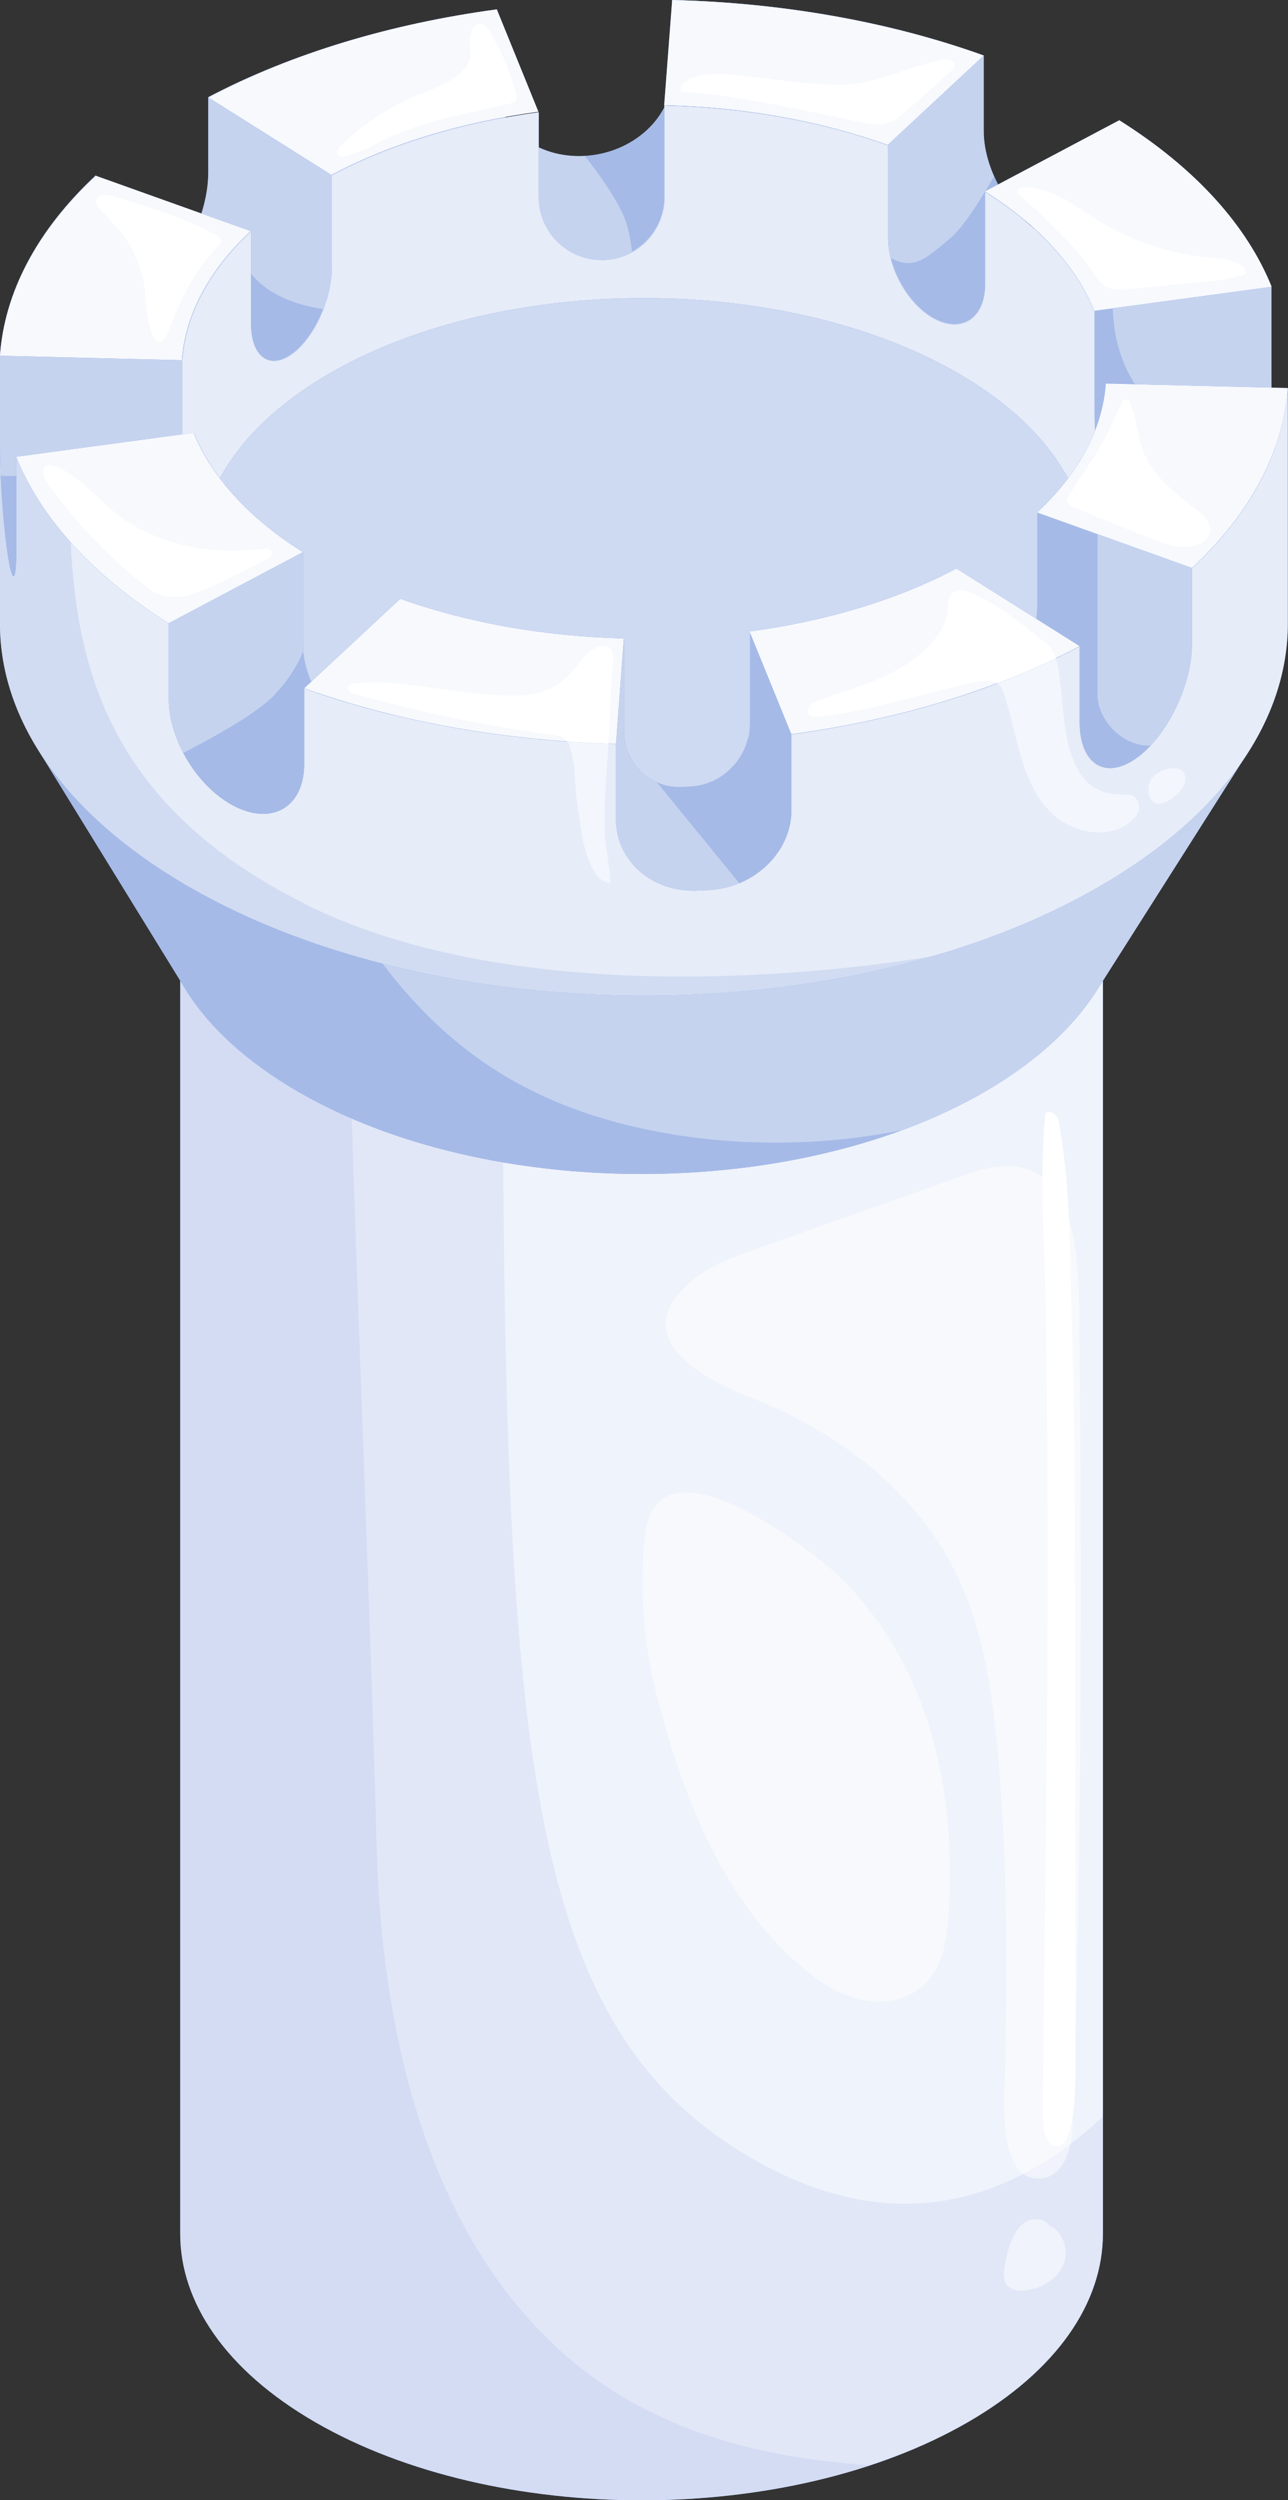
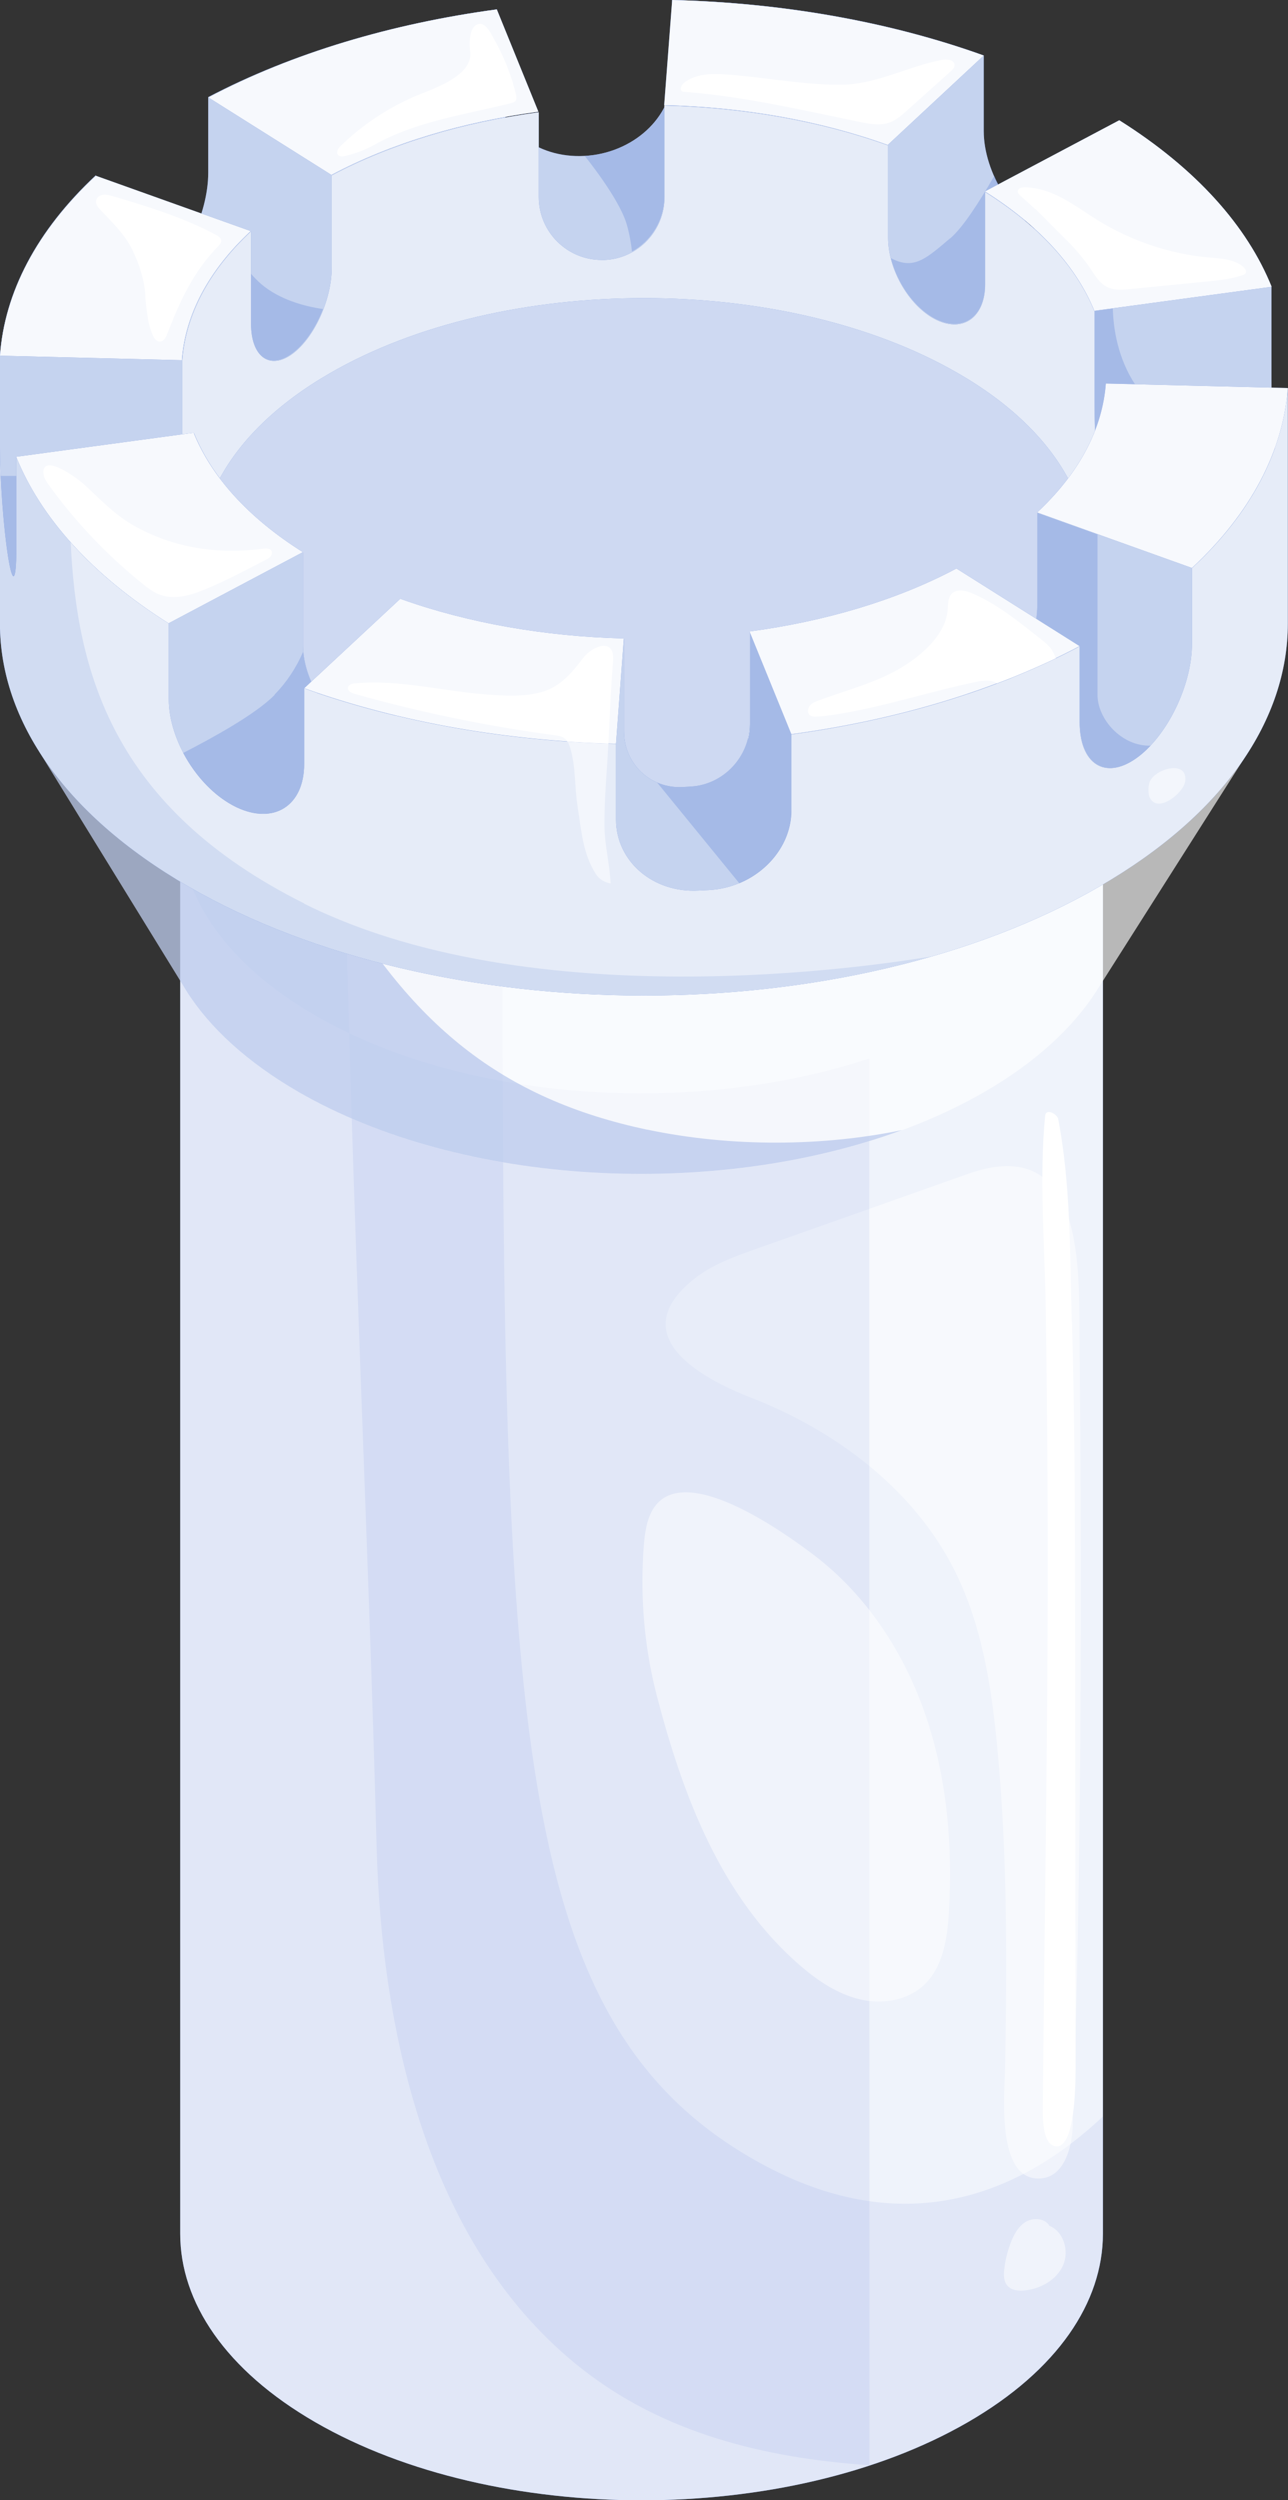
<svg xmlns="http://www.w3.org/2000/svg" id="Layer_2" data-name="Layer 2" viewBox="0 0 74.04 143.68">
  <rect x="0" y="0" width="74.04" height="143.68" fill="#333333" stroke="none" />
  <defs>
    <style> .cls-1 { opacity: .3; } .cls-1, .cls-2, .cls-3, .cls-4 { fill: #5a80d2; } .cls-5, .cls-6, .cls-7, .cls-8, .cls-9, .cls-10, .cls-11 { fill: #fff; } .cls-6 { opacity: .9; } .cls-7 { opacity: .95; } .cls-8 { opacity: .5; } .cls-2 { opacity: .15; } .cls-9 { opacity: .7; } .cls-3 { opacity: .1; } .cls-10 { opacity: .85; } .cls-11 { opacity: .65; } </style>
  </defs>
  <g id="Layer_1-2" data-name="Layer 1">
    <g>
      <g>
        <g>
          <path class="cls-4" d="m63.4,128.37V47.53H10.36v80.84h0c0,3.92,2.59,7.84,7.77,10.83,10.36,5.98,27.14,5.98,37.5,0,5.18-2.99,7.77-6.91,7.77-10.83Z" />
          <path class="cls-6" d="m63.4,128.37V47.53H10.36v80.84h0c0,3.92,2.59,7.84,7.77,10.83,10.36,5.98,27.14,5.98,37.5,0,5.18-2.99,7.77-6.91,7.77-10.83Z" />
          <path class="cls-3" d="m18.14,139.2c10.36,5.98,27.14,5.98,37.5,0,5.18-2.99,7.77-6.91,7.77-10.83v-6.75c-4.42,4.16-11.11,7.43-19.74,2.67-14.75-8.13-14.79-26.33-14.79-76.75H10.37v80.84c0,3.92,2.59,7.84,7.77,10.83Z" />
        </g>
        <path class="cls-8" d="m61.66,121.74s.69-14.7.4-44.35c-.04-4.42.38-12.34-6.42-9.93-4.06,1.44-8.12,2.88-12.18,4.31-1.26.45-2.55.91-3.59,1.75-3.96,3.19.28,5.63,3.3,6.8,4.89,1.9,9.39,5.28,11.73,9.98,1.54,3.1,2.09,6.59,2.42,10.03.59,6.12.57,12.27.46,18.42-.03,1.57-.54,6.59,2.02,6.44,1.45-.08,1.91-1.99,1.87-3.45Z" />
        <path class="cls-8" d="m60.31,127.88c-.28-.41-.91-.45-1.34-.2-.43.26-.68.72-.86,1.18-.19.49-.32,1.01-.38,1.54-.04.33-.04.7.18.95.24.28.67.32,1.04.27.9-.11,1.79-.61,2.16-1.44.37-.83.03-1.96-.81-2.28" />
        <path class="cls-5" d="m61.61,75.95c-.11-3.84-.05-7.86-.78-11.64-.05-.28-.7-.65-.75-.19-.35,3.58-.03,7.3.03,10.9.06,3.61.09,7.21.11,10.82.06,11.61-.17,23.22-.27,34.83,0,.59-.13,2.54.72,2.67,1.22.19,1.16-4.11,1.16-4.83,0-.6,0-1.19,0-1.79-.02-9.52-.01-19.03-.04-28.55-.01-4.07-.05-8.15-.17-12.22Z" />
-         <path class="cls-3" d="m49.98,141.67c-6.04-.41-11.82-1.84-16.53-5.54-8.69-6.82-11.5-18.93-11.8-29.98-.49-18.59-1.34-34.23-1.88-58.62h-9.41v80.84c0,3.92,2.59,7.84,7.77,10.83,8.63,4.98,21.72,5.8,31.84,2.47Z" />
+         <path class="cls-3" d="m49.98,141.67c-6.04-.41-11.82-1.84-16.53-5.54-8.69-6.82-11.5-18.93-11.8-29.98-.49-18.59-1.34-34.23-1.88-58.62h-9.41c0,3.92,2.59,7.84,7.77,10.83,8.63,4.98,21.72,5.8,31.84,2.47Z" />
        <path class="cls-8" d="m36.95,89.86c-.1,2.55.17,5.14.81,7.6,1.49,5.71,3.68,11.59,8.29,15.54.98.84,2.09,1.58,3.35,1.89,1.26.3,2.69.1,3.65-.76,1.16-1.03,1.41-2.73,1.5-4.28.22-3.79-.11-7.65-1.33-11.24-1.22-3.59-3.38-6.92-6.4-9.22-1.76-1.34-7.66-5.58-9.33-2.58-.33.6-.42,1.3-.48,1.99-.03.36-.05.71-.06,1.07Z" />
      </g>
      <g>
-         <path class="cls-4" d="m60.85,43.15H2.23l8.15,13.24.34.56c1.34,2.12,3.5,4.1,6.44,5.8,10.89,6.29,28.54,6.29,39.43,0,2.94-1.7,5.09-3.69,6.44-5.8l.19-.3,8.58-13.51h-10.96Z" />
        <path class="cls-11" d="m60.85,43.15H2.23l8.15,13.24.34.56c1.34,2.12,3.5,4.1,6.44,5.8,10.89,6.29,28.54,6.29,39.43,0,2.94-1.7,5.09-3.69,6.44-5.8l.19-.3,8.58-13.51h-10.96Z" />
        <path class="cls-1" d="m37.2,64.92c-8.32-1.77-13.65-5.99-18.34-14.4l-.02-7.37H2.23l8.15,13.24.34.56c1.34,2.12,3.5,4.1,6.44,5.8,9.43,5.44,23.91,6.17,34.7,2.19-4.47.93-9.77,1.01-14.68-.03Z" />
      </g>
      <g>
        <g>
          <path class="cls-4" d="m74.01,22.31c-.4,5.15-4,10.23-10.81,14.16-14.46,8.35-37.9,8.35-52.35,0C3.62,32.29,0,26.82,0,21.35v14.25c-.11,5.55,3.51,11.11,10.84,15.35,14.46,8.35,37.9,8.35,52.35,0,7.23-4.17,10.84-9.64,10.84-15.11v-13.52h-.03Z" />
          <path class="cls-10" d="m74.01,22.31c-.4,5.15-4,10.23-10.81,14.16-14.46,8.35-37.9,8.35-52.35,0C3.62,32.29,0,26.82,0,21.35v14.25c-.11,5.55,3.51,11.11,10.84,15.35,14.46,8.35,37.9,8.35,52.35,0,7.23-4.17,10.84-9.64,10.84-15.11v-13.52h-.03Z" />
          <path class="cls-2" d="m17.49,51.92c-11.02-5.5-13.1-13.34-13.43-20.84C1.36,28.03,0,24.69,0,21.35v14.25c-.11,5.55,3.51,11.11,10.84,15.35,11.55,6.67,28.83,8,42.68,4.02-.92.12-22.07,3.94-36.04-3.04Z" />
          <path class="cls-4" d="m73.29,25.75c-.86,2.41-2.45,4.75-4.77,6.9v4.35c0,2.4-1.45,5.35-3.23,6.59-1.78,1.25-3.23.31-3.23-2.1v-4.34c-4.83,2.56-10.56,4.24-16.57,5.06v4.34c0,2.4-2.12,4.46-4.74,4.6l-.6.03c-2.62.14-4.74-1.69-4.74-4.09v-4.34c-6.24-.16-12.43-1.22-17.92-3.19v4.34c0,2.4-1.74,3.51-3.9,2.48-2.15-1.03-3.89-3.81-3.89-6.21v-4.35c-4.44-2.79-7.36-6.1-8.76-9.57v5.3c0,1.87-.21,2.08-.47.47-.26-1.61-.47-4.43-.47-6.3v-5.3c.26-3.61,2.1-7.17,5.51-10.35v4.35c0,2.4,1.45,3.34,3.23,2.1,1.78-1.24,3.23-4.2,3.23-6.6v-4.34C16.81,3.04,22.55,1.35,28.56.54v4.35c0,2.4,2.25,4.22,5.04,4.07,2.79-.15,5.04-2.22,5.04-4.62V0c6.24.15,12.42,1.21,17.91,3.19v4.34c0,2.4,1.74,5.18,3.89,6.21,2.16,1.03,3.9-.07,3.9-2.47v-4.35c4.44,2.79,7.36,6.1,8.75,9.57v5.3c0,1.13.07,2.62.2,3.97Z" />
          <path class="cls-11" d="m73.29,25.75c-.86,2.41-2.45,4.75-4.77,6.9v4.35c0,2.4-1.45,5.35-3.23,6.59-1.78,1.25-3.23.31-3.23-2.1v-4.34c-4.83,2.56-10.56,4.24-16.57,5.06v4.34c0,2.4-2.12,4.46-4.74,4.6l-.6.03c-2.62.14-4.74-1.69-4.74-4.09v-4.34c-6.24-.16-12.43-1.22-17.92-3.19v4.34c0,2.4-1.74,3.51-3.9,2.48-2.15-1.03-3.89-3.81-3.89-6.21v-4.35c-4.44-2.79-7.36-6.1-8.76-9.57v5.3c0,1.87-.21,2.08-.47.47-.26-1.61-.47-4.43-.47-6.3v-5.3c.26-3.61,2.1-7.17,5.51-10.35v4.35c0,2.4,1.45,3.34,3.23,2.1,1.78-1.24,3.23-4.2,3.23-6.6v-4.34C16.81,3.04,22.55,1.35,28.56.54v4.35c0,2.4,2.25,4.22,5.04,4.07,2.79-.15,5.04-2.22,5.04-4.62V0c6.24.15,12.42,1.21,17.91,3.19v4.34c0,2.4,1.74,5.18,3.89,6.21,2.16,1.03,3.9-.07,3.9-2.47v-4.35c4.44,2.79,7.36,6.1,8.75,9.57v5.3c0,1.13.07,2.62.2,3.97Z" />
          <path class="cls-1" d="m15.79,39.93c-1.09,1.12-3.66,2.52-5.26,3.34.71,1.35,1.81,2.52,3.05,3.12,2.16,1.03,3.9-.08,3.9-2.48v-4.34l.41-.39c-.25-.56-.41-1.16-.46-1.74-.41.96-.98,1.8-1.65,2.48Zm-1.38-24.23v2.88c0,1.87,1.04,2.67,2.32,1.78.75-.52,1.42-1.5,1.84-2.6-1.09-.16-2.5-.54-3.56-1.44-.21-.18-.41-.39-.6-.61ZM.47,32.04c.26,1.61.47,1.4.47-.47v-4.22H.04c.07,1.65.24,3.5.43,4.69Zm63.11-9.99l1.67.04c-1-1.52-1.25-3.22-1.28-4.36l-1.05.14v5.3c0,.51,0,1.05.03,1.6.35-.9.56-1.81.63-2.73Zm-25.39-15.87c-.79,1.54-2.55,2.67-4.58,2.78,0,0,1.96,2.4,2.41,3.91.17.58.26,1.13.31,1.59,1.11-.62,1.86-1.81,1.86-3.17v-5.12Zm16.42,7.52c-1.4,1.19-2.1,1.83-3.4,1.13.38,1.5,1.41,2.94,2.63,3.53,1.55.74,2.79-.18,2.79-2.05v-5.3l.77-.41c-.09-.16-.17-.33-.24-.5-.87,1.52-1.82,2.99-2.54,3.6Zm8.48,26.23v-9.22l-3.46-1.24v5.3c0,.26-.02.54-.06.81l2.5,1.57v4.34c0,2.4,1.45,3.34,3.23,2.1.29-.2.57-.45.84-.74-1.65.05-3.05-1.51-3.05-2.92Zm-19.99,1.69c0,.17-.01.34-.04.5-.01.11-.03.21-.06.31h0c-.37,1.51-1.7,2.67-3.28,2.76l-.46.03c-.47.02-.92-.05-1.33-.21-.06-.02-.12-.04-.18-.07h0l4.75,5.82c1.76-.73,3-2.37,3-4.2v-4.34l-2.39-5.89v5.3Z" />
          <path class="cls-4" d="m62.95,24.78c-.64,1.63-1.75,3.22-3.32,4.69v5.3c0,1.4-.58,3.02-1.42,4.12l-2.61.97c-.37-.34-.6-.98-.6-1.86v-5.3c-3.46,1.84-7.58,3.04-11.89,3.63v5.3c0,.28-.03.56-.1.83-2.34.23-4.7.32-7.05.27-.05-.22-.07-.46-.07-.71v-5.3c-4.48-.11-8.92-.87-12.86-2.28v5.3c0,.53-.1.98-.28,1.35-1.55-.37-3.06-.81-4.52-1.3h0c-.48-.84-.78-1.82-.78-2.73v-5.3c-3.19-2-5.28-4.37-6.29-6.86v5.3c0,1.87-.15,2.45-.34,1.3-.19-1.15-.34-3.61-.34-5.48v-5.3c.19-2.59,1.51-5.15,3.95-7.42v5.3c0,1.87,1.04,2.67,2.32,1.78,1.28-.89,2.32-3.13,2.32-5v-5.3c3.47-1.84,7.58-3.05,11.9-3.63v4.87c0,2.01,1.63,3.62,3.62,3.62.06,0,.12,0,.19,0,1.92-.1,3.42-1.69,3.42-3.61v-5.26c4.48.11,8.92.87,12.85,2.29v5.3c0,1.87,1.25,3.99,2.79,4.73,1.55.74,2.79-.18,2.79-2.05v-5.3c3.19,2,5.28,4.37,6.29,6.86v5.3c0,.51,0,1.06.03,1.61Z" />
          <path class="cls-10" d="m62.95,24.78c-.64,1.63-1.75,3.22-3.32,4.69v5.3c0,1.4-.58,3.02-1.42,4.12l-2.61.97c-.37-.34-.6-.98-.6-1.86v-5.3c-3.46,1.84-7.58,3.04-11.89,3.63v5.3c0,.28-.03.56-.1.83-2.34.23-4.7.32-7.05.27-.05-.22-.07-.46-.07-.71v-5.3c-4.48-.11-8.92-.87-12.86-2.28v5.3c0,.53-.1.98-.28,1.35-1.55-.37-3.06-.81-4.52-1.3h0c-.48-.84-.78-1.82-.78-2.73v-5.3c-3.19-2-5.28-4.37-6.29-6.86v5.3c0,1.87-.15,2.45-.34,1.3-.19-1.15-.34-3.61-.34-5.48v-5.3c.19-2.59,1.51-5.15,3.95-7.42v5.3c0,1.87,1.04,2.67,2.32,1.78,1.28-.89,2.32-3.13,2.32-5v-5.3c3.47-1.84,7.58-3.05,11.9-3.63v4.87c0,2.01,1.63,3.62,3.62,3.62.06,0,.12,0,.19,0,1.92-.1,3.42-1.69,3.42-3.61v-5.26c4.48.11,8.92.87,12.85,2.29v5.3c0,1.87,1.25,3.99,2.79,4.73,1.55.74,2.79-.18,2.79-2.05v-5.3c3.19,2,5.28,4.37,6.29,6.86v5.3c0,.51,0,1.06.03,1.61Z" />
          <path class="cls-4" d="m59.62,34.77v-5.3c.68-.64,1.27-1.3,1.78-1.97-1.19-2.21-3.29-4.3-6.33-6.05-9.97-5.76-26.14-5.76-36.11,0-3.03,1.75-5.14,3.84-6.33,6.05,1.15,1.53,2.74,2.97,4.79,4.26v5.3c0,.93.31,1.92.81,2.77,1.45.49,2.95.92,4.48,1.29.19-.37.3-.83.3-1.38v-5.3c3.93,1.41,8.38,2.17,12.86,2.28v5.3c0,1.87,1.51,3.31,3.38,3.21l.46-.03c1.86-.1,3.38-1.7,3.38-3.57v-5.3c4.31-.58,8.43-1.79,11.89-3.63v5.3c0,.9.24,1.55.64,1.88.85-.29,1.69-.59,2.51-.91.87-1.09,1.49-2.75,1.49-4.2Z" />
          <path class="cls-9" d="m59.62,34.77v-5.3c.68-.64,1.27-1.3,1.78-1.97-1.19-2.21-3.29-4.3-6.33-6.05-9.97-5.76-26.14-5.76-36.11,0-3.03,1.75-5.14,3.84-6.33,6.05,1.15,1.53,2.74,2.97,4.79,4.26v5.3c0,.93.31,1.92.81,2.77,1.45.49,2.95.92,4.48,1.29.19-.37.3-.83.3-1.38v-5.3c3.93,1.41,8.38,2.17,12.86,2.28v5.3c0,1.87,1.51,3.31,3.38,3.21l.46-.03c1.86-.1,3.38-1.7,3.38-3.57v-5.3c4.31-.58,8.43-1.79,11.89-3.63v5.3c0,.9.24,1.55.64,1.88.85-.29,1.69-.59,2.51-.91.87-1.09,1.49-2.75,1.49-4.2Z" />
          <path class="cls-4" d="m14.41,13.28l-8.9-3.18C2.1,13.27.26,16.84,0,20.44l10.45.26c.19-2.59,1.52-5.15,3.96-7.42Zm16.54-6.86l-2.39-5.88c-6.01.81-11.74,2.5-16.58,5.06l7.07,4.45c3.47-1.84,7.58-3.05,11.9-3.63Zm31.96,11.44l10.19-1.38c-1.4-3.47-4.32-6.78-8.76-9.57l-7.72,4.09c3.18,2,5.28,4.38,6.29,6.87Zm-51.78,7.01l-10.2,1.38c1.4,3.47,4.32,6.77,8.76,9.57l7.72-4.09c-3.18-2-5.27-4.37-6.28-6.86Zm52.44-2.84c-.19,2.59-1.51,5.15-3.95,7.42l8.9,3.19c3.41-3.17,5.24-6.74,5.51-10.34l-10.46-.26Zm-20.48,14.27l2.4,5.89c6.01-.81,11.73-2.5,16.57-5.06l-7.08-4.46c-3.46,1.84-7.58,3.04-11.89,3.62Zm-25.6,3.25c5.49,1.97,11.68,3.03,17.92,3.19l.45-6.05c-4.47-.11-8.92-.87-12.85-2.28l-5.52,5.14ZM56.55,3.19c-5.49-1.97-11.67-3.03-17.91-3.19l-.46,6.04c4.48.11,8.91.87,12.85,2.29l5.52-5.14Z" />
          <path class="cls-7" d="m14.41,13.28l-8.9-3.18C2.1,13.27.26,16.84,0,20.44l10.45.26c.19-2.59,1.52-5.15,3.96-7.42Zm16.54-6.86l-2.39-5.88c-6.01.81-11.74,2.5-16.58,5.06l7.07,4.45c3.47-1.84,7.58-3.05,11.9-3.63Zm31.96,11.44l10.19-1.38c-1.4-3.47-4.32-6.78-8.76-9.57l-7.72,4.09c3.18,2,5.28,4.38,6.29,6.87Zm-51.78,7.01l-10.2,1.38c1.4,3.47,4.32,6.77,8.76,9.57l7.72-4.09c-3.18-2-5.27-4.37-6.28-6.86Zm52.44-2.84c-.19,2.59-1.51,5.15-3.95,7.42l8.9,3.19c3.41-3.17,5.24-6.74,5.51-10.34l-10.46-.26Zm-20.48,14.27l2.4,5.89c6.01-.81,11.73-2.5,16.57-5.06l-7.08-4.46c-3.46,1.84-7.58,3.04-11.89,3.62Zm-25.6,3.25c5.49,1.97,11.68,3.03,17.92,3.19l.45-6.05c-4.47-.11-8.92-.87-12.85-2.28l-5.52,5.14ZM56.55,3.19c-5.49-1.97-11.67-3.03-17.91-3.19l-.46,6.04c4.48.11,8.91.87,12.85,2.29l5.52-5.14Z" />
        </g>
-         <path class="cls-8" d="m51.33,38.63s-.06.03-.09.05c-1.32.67-2.77,1.05-4.17,1.57-.2.07-.4.15-.53.32s-.13.44.04.55c.09.06.22.06.33.06.4-.01.79-.07,1.18-.13,2.72-.43,5.35-1.31,8.05-1.87.44-.09.96-.15,1.28.16.14.14.22.33.28.52.42,1.19.63,2.44.99,3.64.36,1.21.88,2.41,1.8,3.27,1.06,1,2.88,1.45,4.18.68.31-.19.62-.43.75-.77.13-.34.03-.79-.3-.95-.2-.1-.43-.07-.65-.07-3.53,0-3.2-4.55-3.59-6.98-.07-.46-.15-.93-.42-1.32-.17-.25-.42-.45-.66-.64-1.24-.97-2.41-1.95-3.87-2.59-.4-.18-.93-.31-1.23,0-.22.23-.21.59-.23.91-.12,1.59-1.82,2.91-3.14,3.6Z" />
        <path class="cls-5" d="m60.47,37.35c-.17-.25-.42-.45-.66-.64-1.24-.97-2.41-1.95-3.87-2.59-.4-.18-.93-.31-1.23,0-.22.23-.21.59-.23.91-.12,1.59-1.82,2.91-3.14,3.6-.03.02-.06.03-.1.05-1.32.67-2.77,1.05-4.17,1.57-.2.07-.4.15-.53.32-.13.17-.13.44.04.55.09.06.22.06.33.06.4-.01.79-.07,1.18-.13,2.72-.43,5.35-1.31,8.05-1.87.4-.08.85-.13,1.17.09,1.16-.44,2.29-.92,3.38-1.44-.06-.17-.13-.33-.23-.48Z" />
        <path class="cls-8" d="m66.06,45.03c-.03.11-.04.24-.04.35,0,.17.01.35.09.49.47.88,1.93-.31,2.02-.96.19-1.28-1.79-.75-2.06.07,0,.01,0,.03-.01.04Z" />
        <path class="cls-8" d="m20.42,39.27c-.18.02-.4.08-.42.25-.03.19.2.3.39.36,3.75,1.06,7.58,1.85,11.45,2.37.25.03.51.07.69.25.12.12.18.28.23.43.35,1.09.26,2.28.44,3.4.21,1.34.3,2.77,1.08,3.94.18.27.51.45.82.5-.04-1.08-.34-2.17-.35-3.28-.01-1.12.06-2.25.14-3.37.14-2.03.18-4.1.35-6.12.12-1.37-1.18-.89-1.73-.16-.62.82-1.27,1.61-2.31,1.92-1.01.31-2.2.24-3.24.16-2.51-.19-5-.87-7.54-.64Z" />
        <path class="cls-5" d="m33.51,37.83c-.62.81-1.27,1.61-2.31,1.92-1.01.31-2.2.24-3.24.16-2.52-.19-5-.87-7.53-.64-.18.01-.4.07-.42.25-.03.19.2.31.38.35,3.76,1.06,7.59,1.85,11.45,2.37.24.03.52.07.69.25.04.04.06.08.08.12.78.05,1.57.09,2.36.12.08-1.59.14-3.18.27-4.74.12-1.38-1.18-.89-1.73-.16Z" />
        <path class="cls-5" d="m2.5,27.19c0,.24.15.46.29.66,1.54,2.14,3.37,4.06,5.42,5.71.28.23.58.45.91.59.87.35,1.85.07,2.71-.3,1.17-.48,2.31-1.09,3.43-1.67.1-.05.21-.11.29-.2.07-.09.11-.23.05-.33-.09-.15-.3-.14-.46-.12-2.59.35-5.19-.03-7.49-1.35-1.13-.65-1.91-1.52-2.86-2.38-.31-.28-2.33-1.8-2.3-.61Z" />
        <path class="cls-5" d="m9.61,19.2c-.08.2-.21.44-.43.43-.18,0-.31-.18-.39-.35-.3-.66-.35-1.4-.43-2.11,0-.92-.35-1.99-.75-2.81-.44-.9-1.13-1.55-1.82-2.28-.15-.16-.31-.35-.26-.57.04-.18.22-.3.4-.32.18-.02.36.03.54.08,1.98.58,4.13,1.25,5.95,2.23.14.08.3.18.3.34,0,.11-.08.21-.16.29-1.44,1.47-2.22,3.17-2.95,5.07Z" />
        <path class="cls-5" d="m27.03,2.94c.2,1.44-2.18,2.17-3.19,2.6-1.57.68-3.01,1.64-4.24,2.83-.15.14-.3.37-.17.53.1.12.28.1.43.06.6-.14,1.17-.36,1.7-.66,2.38-1.33,5.16-1.71,7.81-2.37.1-.03.21-.06.27-.14.07-.1.05-.24.02-.36-.26-1.09-.68-2.15-1.23-3.13-.18-.31-.5-1.06-.96-.91-.51.17-.5,1.13-.45,1.53Z" />
        <path class="cls-5" d="m44.56,4.58c1.25.15,2.51.3,3.79.29,2.02-.01,3.84-1.06,5.8-1.43.3-.06.74.01.72.32,0,.13-.11.24-.21.33l-2.52,2.26c-.3.27-.62.55-1,.69-.56.2-1.18.08-1.76-.04-3.35-.69-6.58-1.45-10.01-1.72-.06,0-.12,0-.17-.04-.15-.11-.03-.35.11-.47.61-.5,1.48-.55,2.28-.5,1,.06,1.99.19,2.98.31Z" />
        <path class="cls-5" d="m59.52,12.01c.57.55,1.1,1.12,1.69,1.69.5.48.97,1.03,1.37,1.59.34.47.59,1.02,1.17,1.25.39.15.82.11,1.23.07,1.43-.14,2.85-.28,4.28-.42.72-.07,1.46-.14,2.15-.37.08-.03.17-.06.2-.14.06-.12-.04-.25-.14-.34-.52-.45-1.27-.48-1.95-.54-2.27-.2-4.49-.95-6.43-2.15-1.35-.84-2.5-1.82-4.15-1.89-.18,0-.4.04-.43.21-.02.13.09.23.18.31.28.24.55.49.81.73Z" />
-         <path class="cls-5" d="m61.44,28.48c-.05.08-.1.18-.1.27,0,.2.22.33.41.41,1.53.65,3.07,1.27,4.62,1.86.68.26,1.4.51,2.12.37.84-.16,1.43-.73.85-1.56-.18-.26-.44-.45-.69-.63-1.22-.92-2.46-1.96-2.98-3.4-.3-.83-.34-1.74-.66-2.56-.06-.16-.2-.34-.36-.28-.08.03-.13.12-.17.2-.43.93-.85,1.88-1.38,2.76-.53.87-1.13,1.69-1.65,2.56Z" />
        <path class="cls-10" d="m38.26,6.04s-.05.09-.07.14v-.14h.07Z" />
      </g>
    </g>
  </g>
</svg>